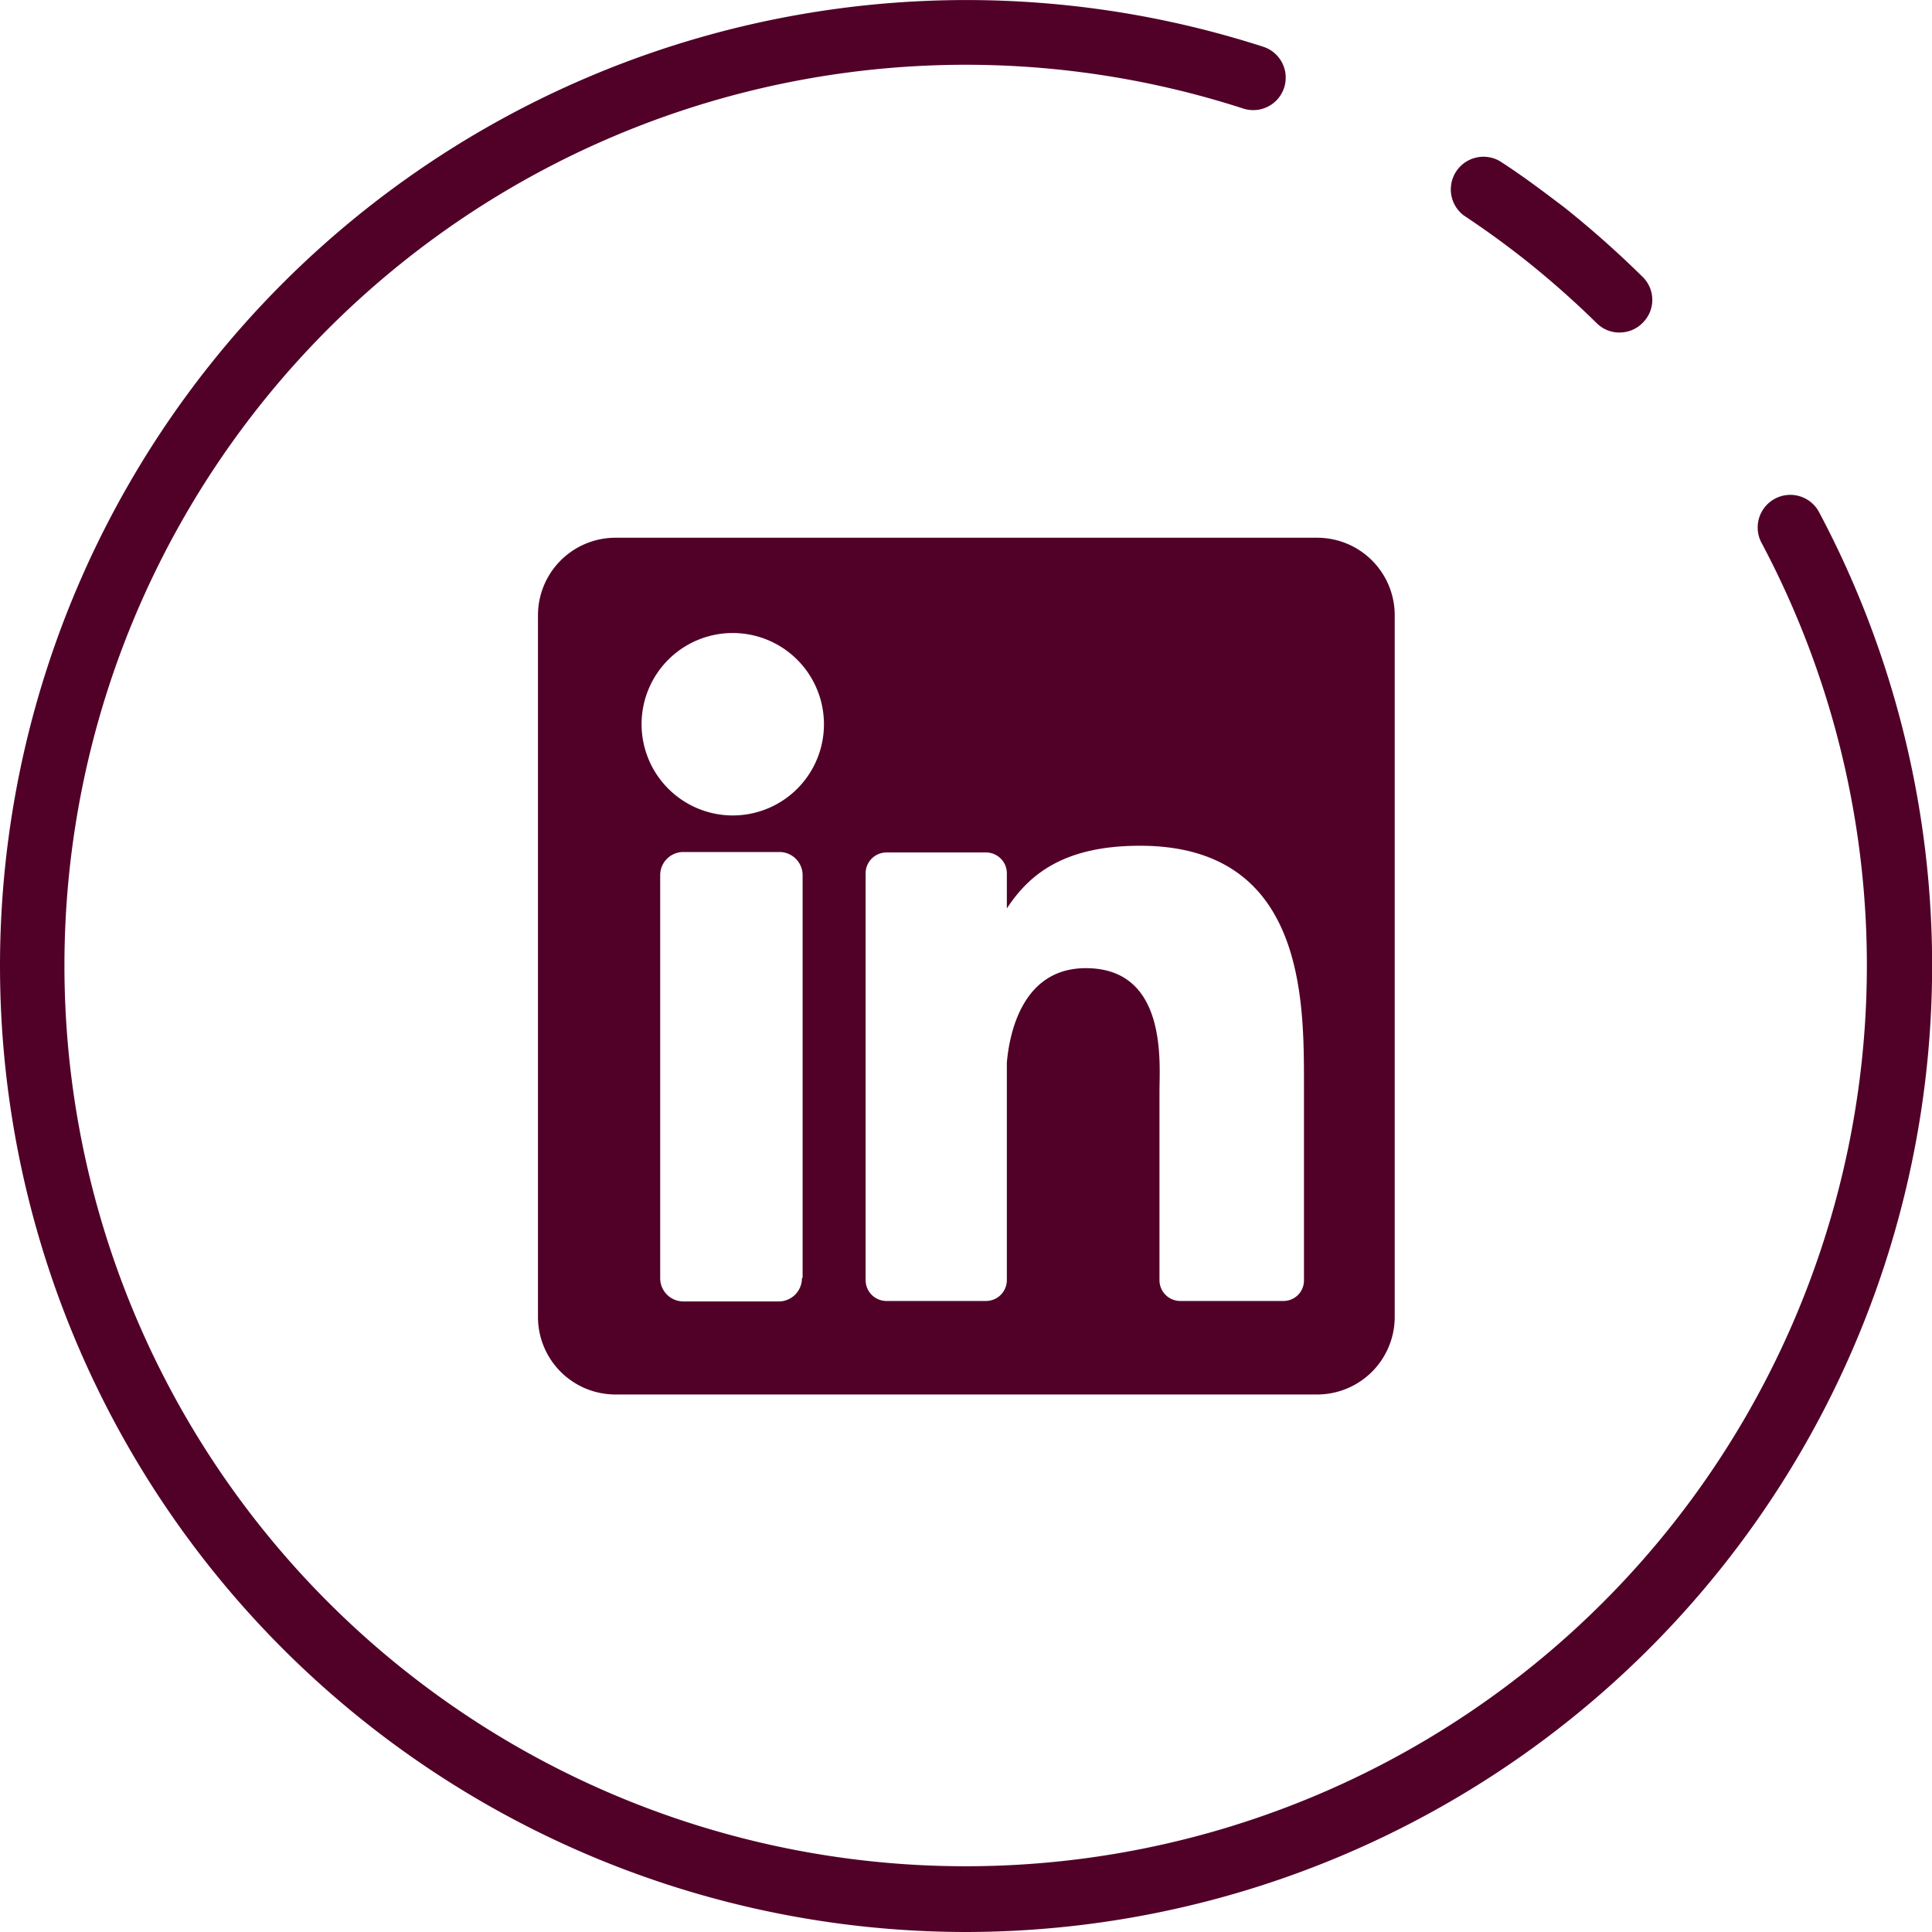
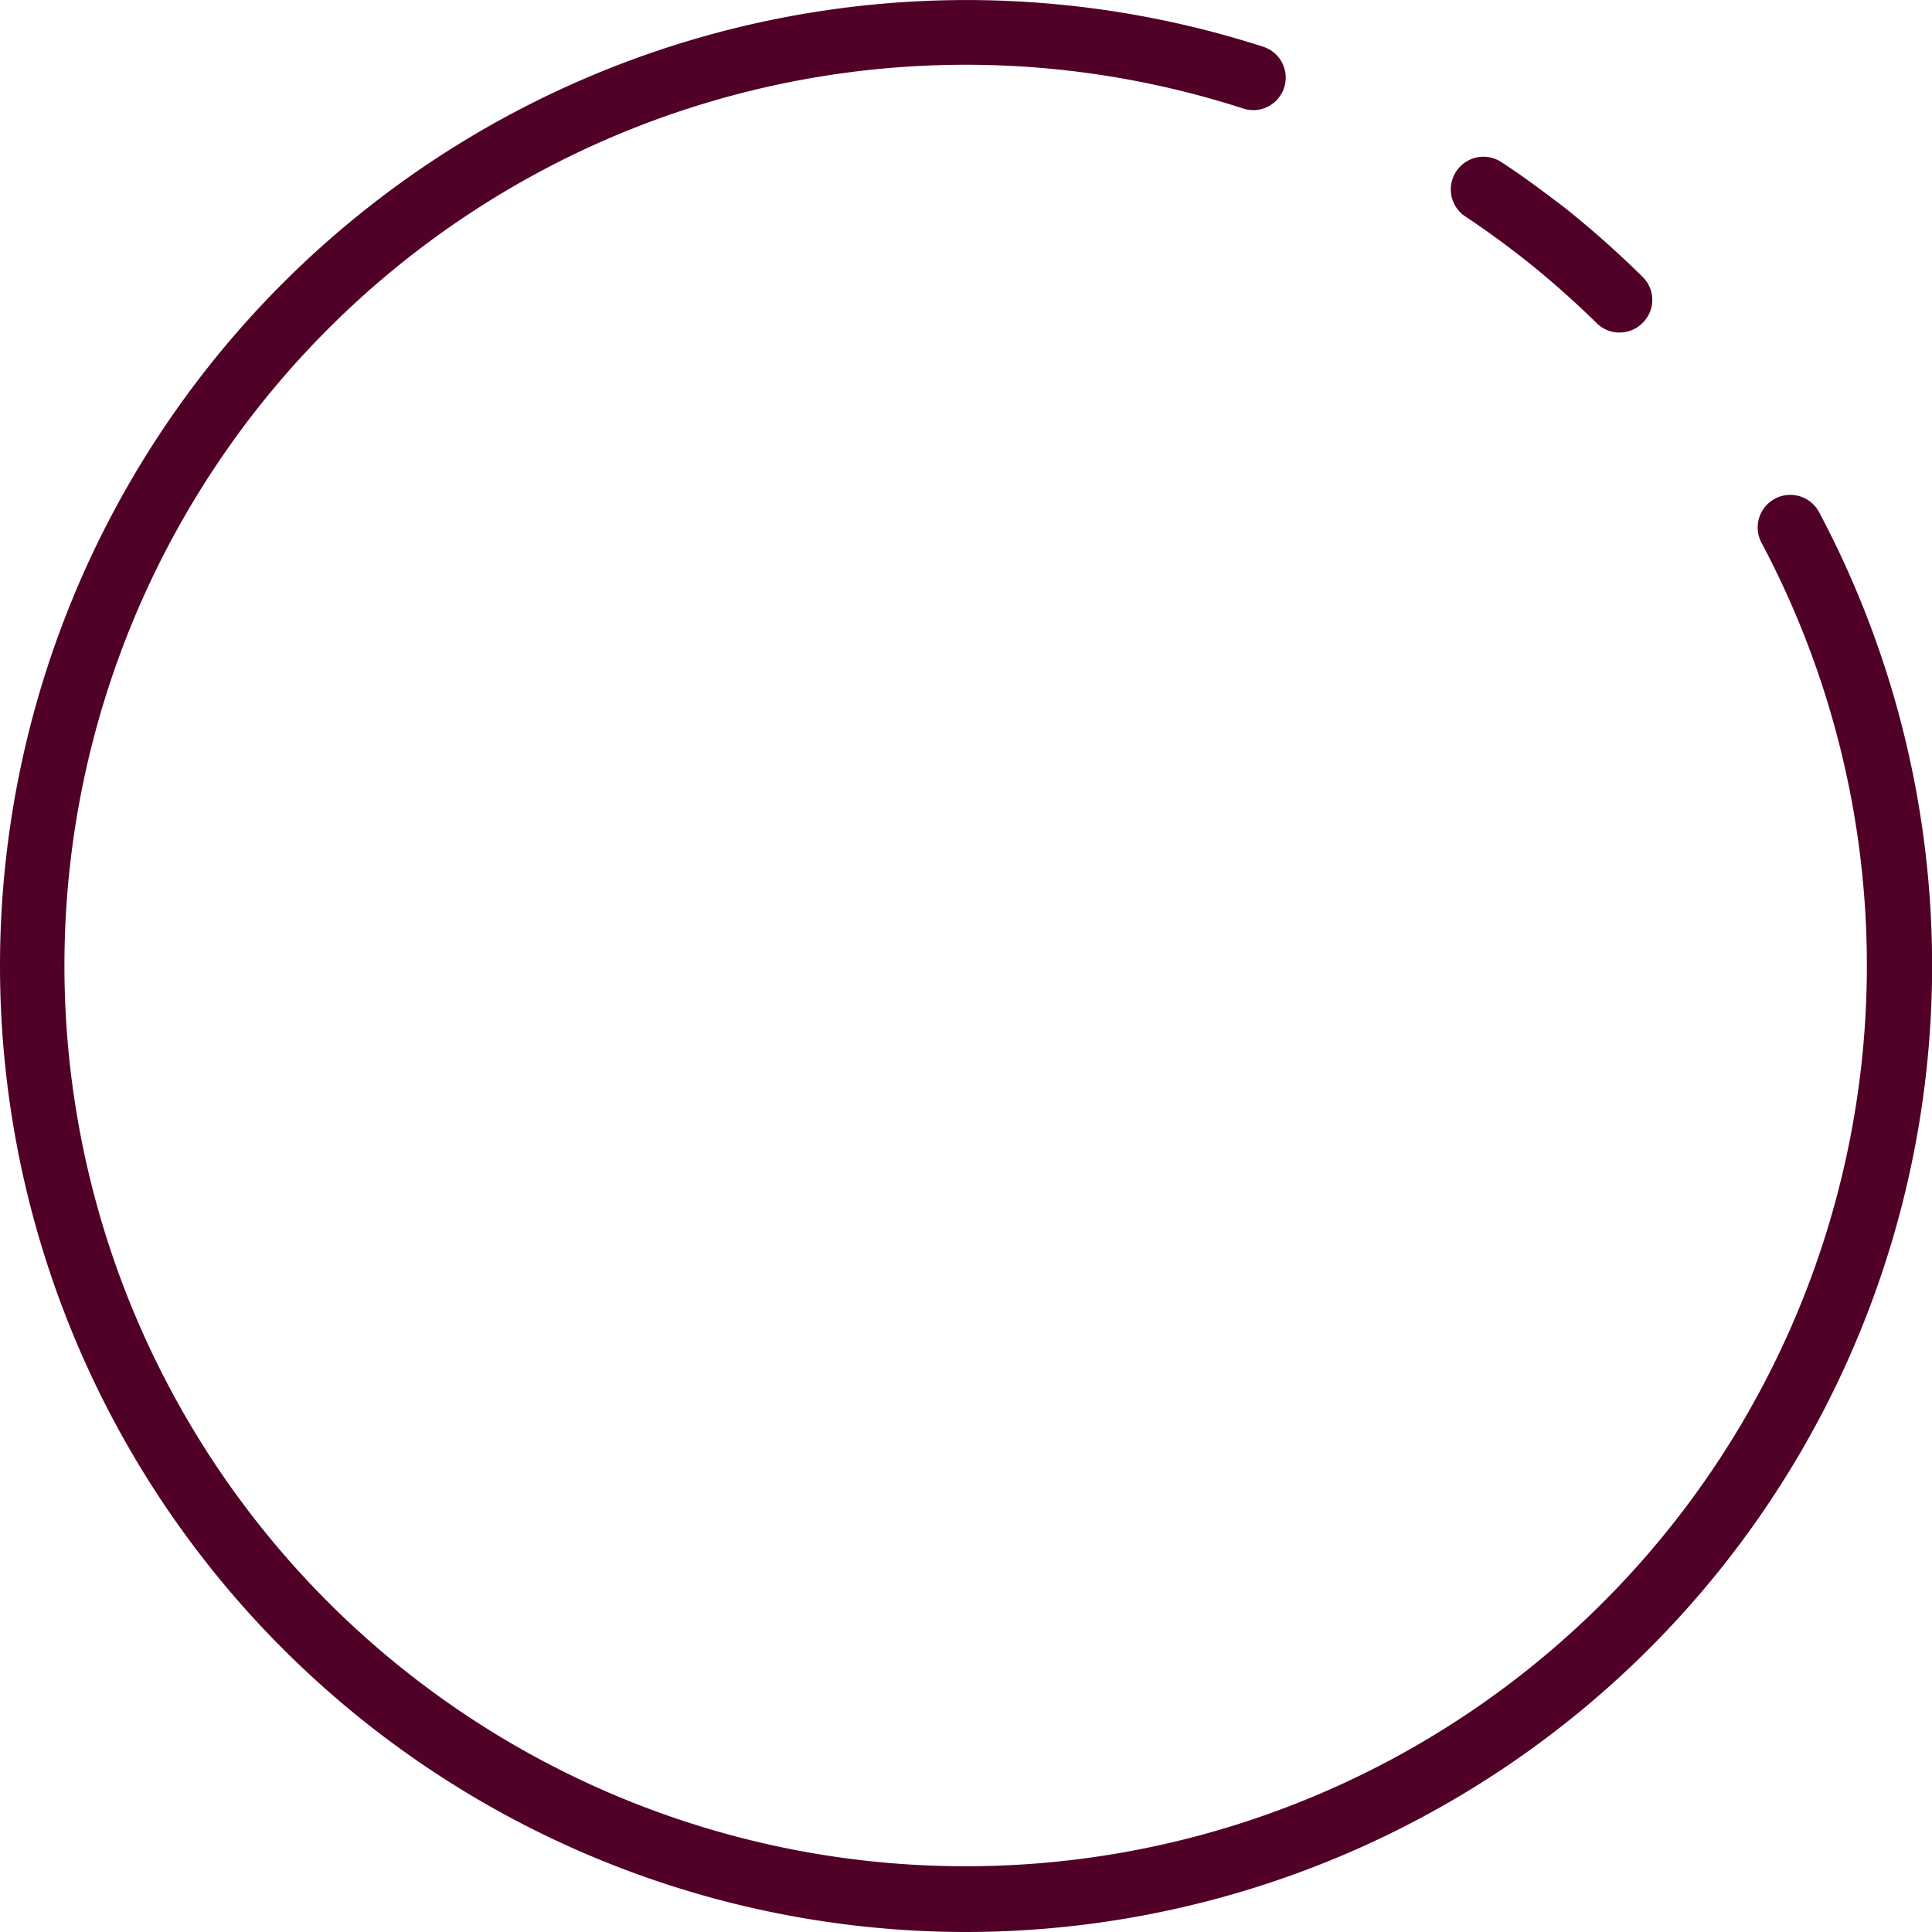
<svg xmlns="http://www.w3.org/2000/svg" width="42" height="42" fill="none">
-   <path d="M28.619 11.69H13.356a1.686 1.686 0 00-1.661 1.685v15.254a1.685 1.685 0 001.686 1.686h15.263a1.687 1.687 0 001.676-1.686V13.375a1.685 1.685 0 00-1.686-1.685h-.015zm-11.186 16.1a.503.503 0 01-.503.502h-2.074a.504.504 0 01-.504-.503v-8.764a.503.503 0 01.504-.503h2.089a.504.504 0 01.503.503v8.749l-.015.015zm-1.535-10.063a1.984 1.984 0 01-1.362-3.394 1.983 1.983 0 111.362 3.394zm12.449 10.102a.445.445 0 01-.448.453h-2.24a.452.452 0 01-.453-.453v-4.1c0-.614.181-2.682-1.601-2.682-1.38 0-1.661 1.414-1.717 2.053v4.73a.453.453 0 01-.453.452h-2.164a.453.453 0 01-.453-.453v-8.844a.453.453 0 01.453-.453h2.164a.453.453 0 01.453.453v.764c.504-.77 1.274-1.363 2.895-1.363 3.584 0 3.564 3.35 3.564 5.192v4.252z" fill="#510128" />
  <path d="M20.988 42a21.022 21.022 0 01-15.573-6.929 20.999 20.999 0 01-5.308-16.19A20.992 20.992 0 018.558 4.086a21.017 21.017 0 0118.903-3.07.706.706 0 11-.433 1.344A19.602 19.602 0 0012.06 3.562a19.586 19.586 0 00-8.941 9.41 19.571 19.571 0 006.147 23.703 19.6 19.6 0 0024.488-.827 19.579 19.579 0 004.531-24.065.709.709 0 011.249-.67 21 21 0 01-8.194 28.158A21.032 21.032 0 0120.988 42z" fill="#510128" />
  <path d="M35.218 7.229a.695.695 0 01-.504-.201 19.923 19.923 0 00-1.585-1.399 20.26 20.26 0 00-1.314-.95A.71.71 0 0132.6 3.5c.503.322.951.664 1.404 1.006a21.75 21.75 0 011.702 1.51.699.699 0 010 1.006.695.695 0 01-.488.206z" fill="#510128" />
</svg>